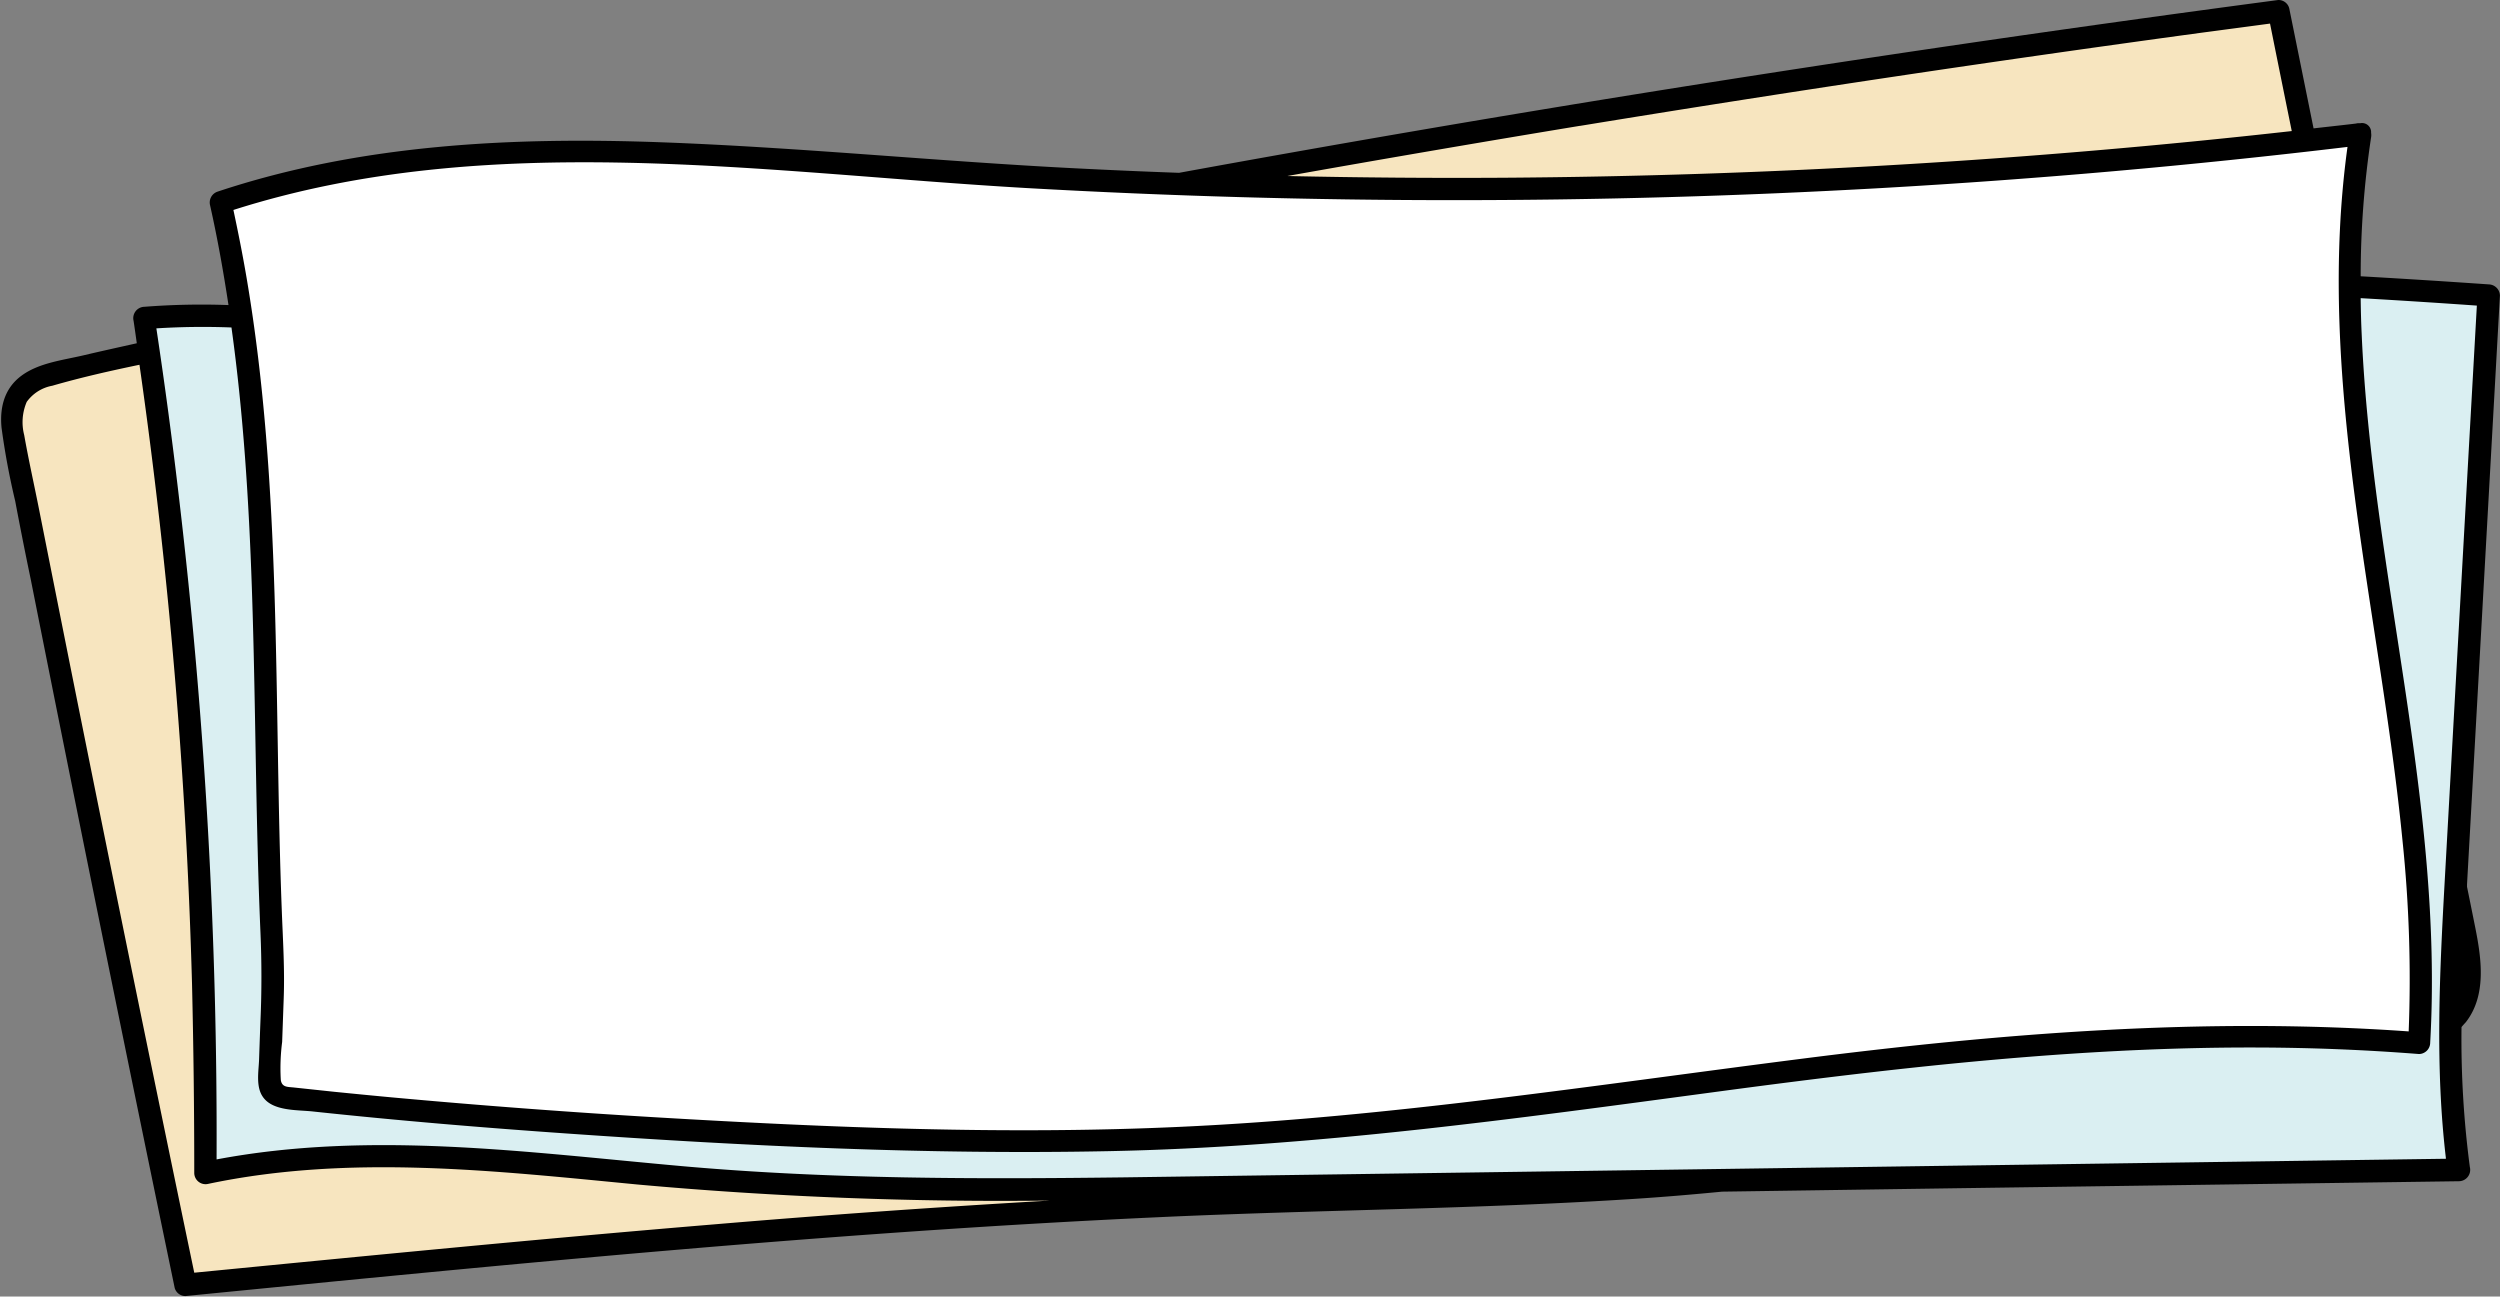
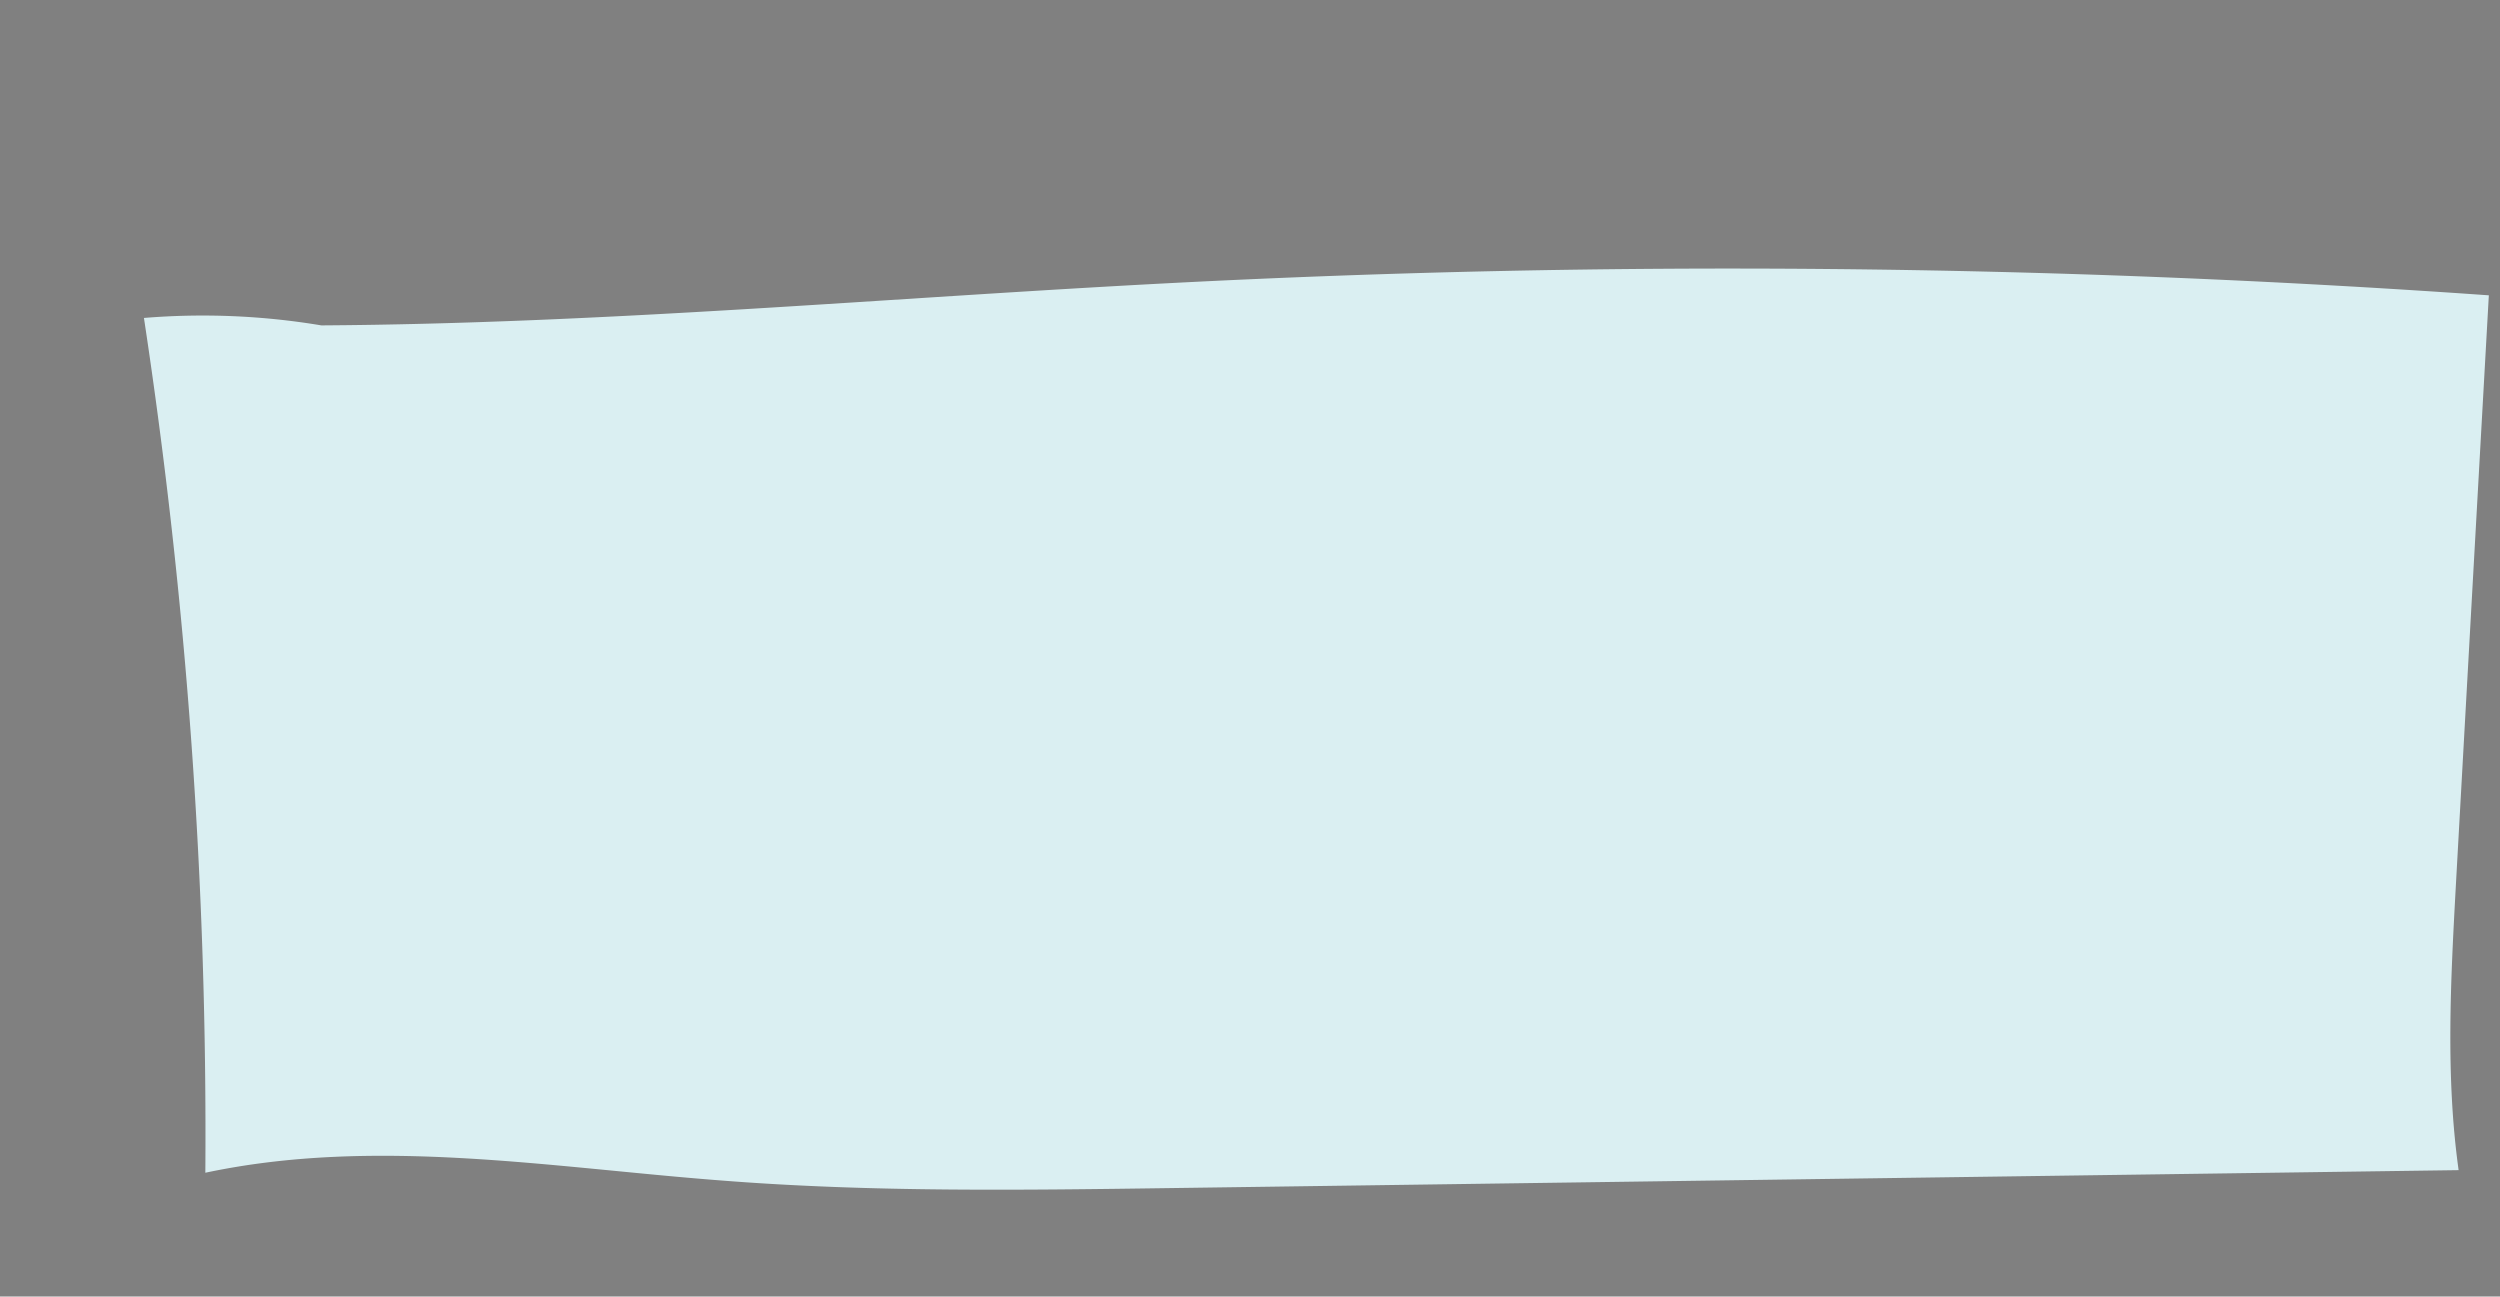
<svg xmlns="http://www.w3.org/2000/svg" data-name="Layer 1" height="174.2" preserveAspectRatio="xMidYMid meet" version="1.0" viewBox="-0.1 -0.0 335.9 174.2" width="335.9" zoomAndPan="magnify">
  <rect x="-0.1" y="-0.0" width="335.9" height="174.2" fill="#808080" stroke="none" />
  <g id="change1_1">
-     <path d="M329.59,136.94c-1.62,1.7-4,2.4-6.26,3-27.89,7.72-56.09,14.71-84.84,18-23.67,2.67-47.55,2.79-71.35,3.64-47.59,1.72-95,6.4-142.39,11.08Q13.08,116.31,1.93,59.87c-.47-2.39-.88-5.09.54-7.06,1.23-1.7,3.44-2.3,5.47-2.79A764.48,764.48,0,0,1,119.25,32.08Q212.15,13.93,306,1.51,318.52,63.22,331,125C331.85,129.06,332.49,133.9,329.59,136.94Z" fill="#f7e5bf" />
-   </g>
+     </g>
  <g id="change2_1">
    <path d="M330.24,157.22l-173,2.41c-20.07.28-40.17.56-60.17-1-23.21-1.76-46.74-5.92-69.58-1.06A730.87,730.87,0,0,0,19.24,42.72a96.59,96.59,0,0,1,23.84,1c38.1-.24,76.15-3.71,114.22-5.69a1447.9,1447.9,0,0,1,177,1.65q-2.22,39.55-4.42,79.1C329.18,131.62,328.47,144.53,330.24,157.22Z" fill="#daeff2" />
  </g>
  <g id="change3_1">
-     <path d="M325,140.18c-60.41-4.67-108.5,10.42-169,12.84-32.71,1.3-84.71-1.85-117.24-5.49a3.05,3.05,0,0,1-2.18-.87,3,3,0,0,1-.37-1.93l.51-14.15c-2-36,.75-68.16-7.14-103.38,30.27-10.16,63.17-6.53,95-4.29a1010.34,1010.34,0,0,0,192.52-4.86C310.68,58.48,327.38,99.32,325,140.18Z" fill="#fff" />
-   </g>
+     </g>
  <g id="change4_1">
-     <path d="M331.21,137.34c2.83-3.63,2.09-8.6,1.25-12.79-.36-1.8-.72-3.59-1.09-5.39l0-.35q2.21-39.56,4.42-79.1a1.54,1.54,0,0,0-1.5-1.5q-8.61-.6-17.21-1.09a125.46,125.46,0,0,1,1.4-18.67,1.76,1.76,0,0,0,0-.61,1.22,1.22,0,0,0-1.43-1.29l-.19,0a1.4,1.4,0,0,0-.41.05c-1.9.23-3.8.43-5.7.65L307.48,1.11A1.49,1.49,0,0,0,306,0Q263.59,5.62,221.32,12.4q-31.57,5.07-63,10.82-7-.25-14-.61c-18.51-.94-37-2.81-55.51-3.49-20.07-.74-40.48.24-59.68,6.63a1.54,1.54,0,0,0-1,1.85c1,4.45,1.79,8.91,2.47,13.39a99.08,99.08,0,0,0-11.3.23,1.53,1.53,0,0,0-1.45,1.9c.15,1,.29,2,.43,3-2.41.54-4.83,1.07-7.24,1.64-2.74.64-5.94,1-8.27,2.73s-2.92,4.33-2.66,7a99.23,99.23,0,0,0,1.83,9.82q1,5.3,2.1,10.58,8.41,42.33,17.14,84.58l2.19,10.57a1.5,1.5,0,0,0,1.44,1.1c43.47-4.29,87-8.59,130.6-10.59,21.45-1,43-1.09,64.38-2.49,3.84-.25,7.66-.58,11.49-.95l32.32-.47,66.7-.93a1.53,1.53,0,0,0,1.45-1.9A130.76,130.76,0,0,1,330.63,138C330.82,137.76,331,137.57,331.21,137.34Zm-119-120.43q41.58-6.81,83.31-12.49l9.38-1.25q1.45,7.22,2.92,14.44A1013.61,1013.61,0,0,1,202,23.88q-14.57.09-29.14-.23Q192.48,20.16,212.16,16.91ZM137.9,25.27a1014.3,1014.3,0,0,0,114.74,0q31.41-1.79,62.67-5.53C311,51,319.67,82,322.7,112.94a180,180,0,0,1,.83,25.64c-27.34-1.94-54.62.23-81.76,3.7-27.71,3.53-55.33,7.84-83.27,9.12-23.42,1.08-47,.11-70.34-1.27q-17.85-1.06-35.65-2.69c-2.58-.24-5.15-.49-7.73-.75l-3.66-.39-1.69-.18c-.88-.1-1.63,0-1.8-1a27.51,27.51,0,0,1,.18-5.12l.21-5.89c.14-3.86-.1-7.67-.25-11.53-1.1-28.43.06-57-4.73-85.2-.52-3.07-1.13-6.12-1.78-9.17C65.65,17.24,102.63,23.25,137.9,25.27ZM26,171Q17.49,130.19,9.3,89.29,7.22,78.87,5.15,68.45c-.66-3.33-1.41-6.66-2-10A6.92,6.92,0,0,1,3.49,54a5.42,5.42,0,0,1,3.43-2.17c3.84-1.11,7.77-2,11.72-2.82a728.28,728.28,0,0,1,7.06,83.17Q26,144.9,26,157.61a1.52,1.52,0,0,0,1.9,1.45c19-4,38.52-1.75,57.65.09a542.8,542.8,0,0,0,55.43,2.16q-22.56,1.29-45.06,3.19C72.54,166.44,49.24,168.73,26,171Zm184.73-13.65q-29.87.42-59.75.84c-19.81.25-39.61.25-59.36-1.5-20.81-1.85-41.88-4.82-62.62-.91A731.43,731.43,0,0,0,24,67.28q-1.35-11.61-3.09-23.16A99.1,99.1,0,0,1,31,44c3.22,23.2,2.91,46.71,3.52,70.14.09,3.76.22,7.51.38,11.27s.17,7.73,0,11.63c-.07,1.77-.13,3.54-.19,5.31-.06,1.59-.45,3.63.49,5,1.34,2,4.72,1.75,6.85,2,11.33,1.21,22.68,2.16,34.05,2.95,24.16,1.69,48.46,2.86,72.69,2.37,27.48-.54,54.71-4.35,81.91-8,27.61-3.7,55.33-6.81,83.22-5.7q5.52.22,11,.65a1.53,1.53,0,0,0,1.5-1.5c1.83-32.07-7.79-63.25-9.2-95.12-.08-1.65-.12-3.29-.14-4.94q7.8.45,15.61,1-2.18,38.85-4.34,77.7c-.68,12.31-1.27,24.66.19,36.93Z" />
-   </g>
+     </g>
</svg>